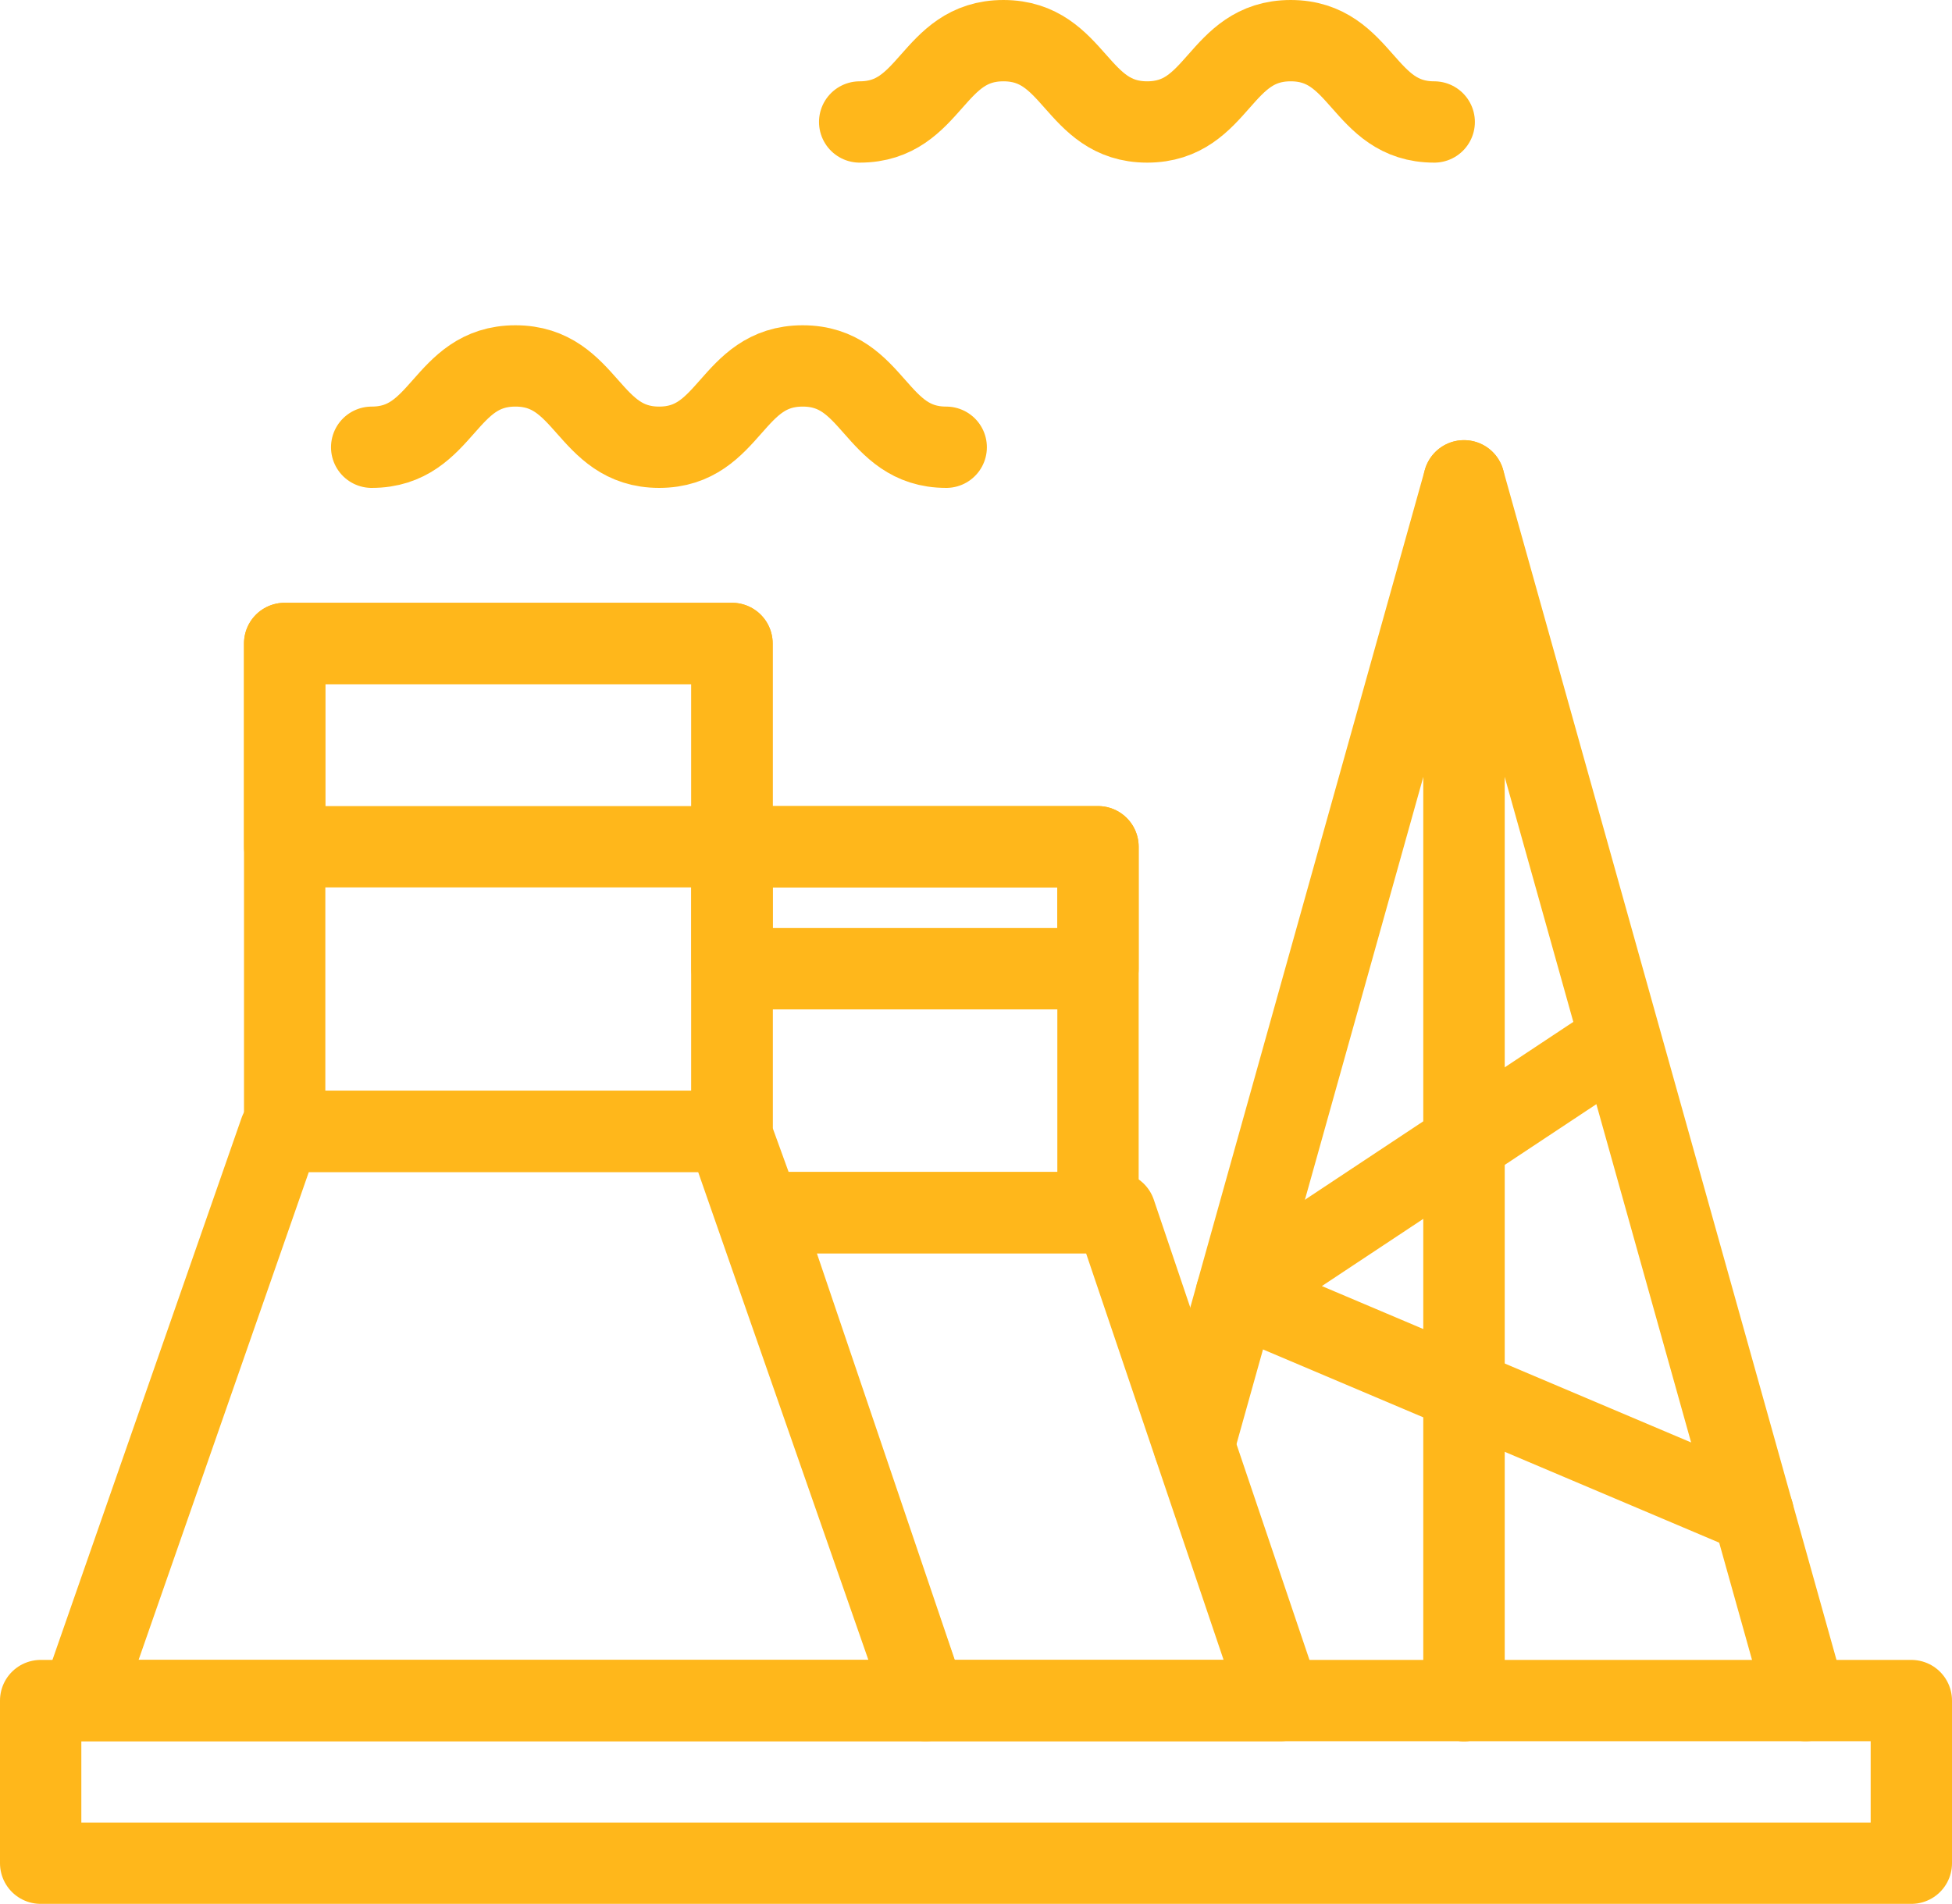
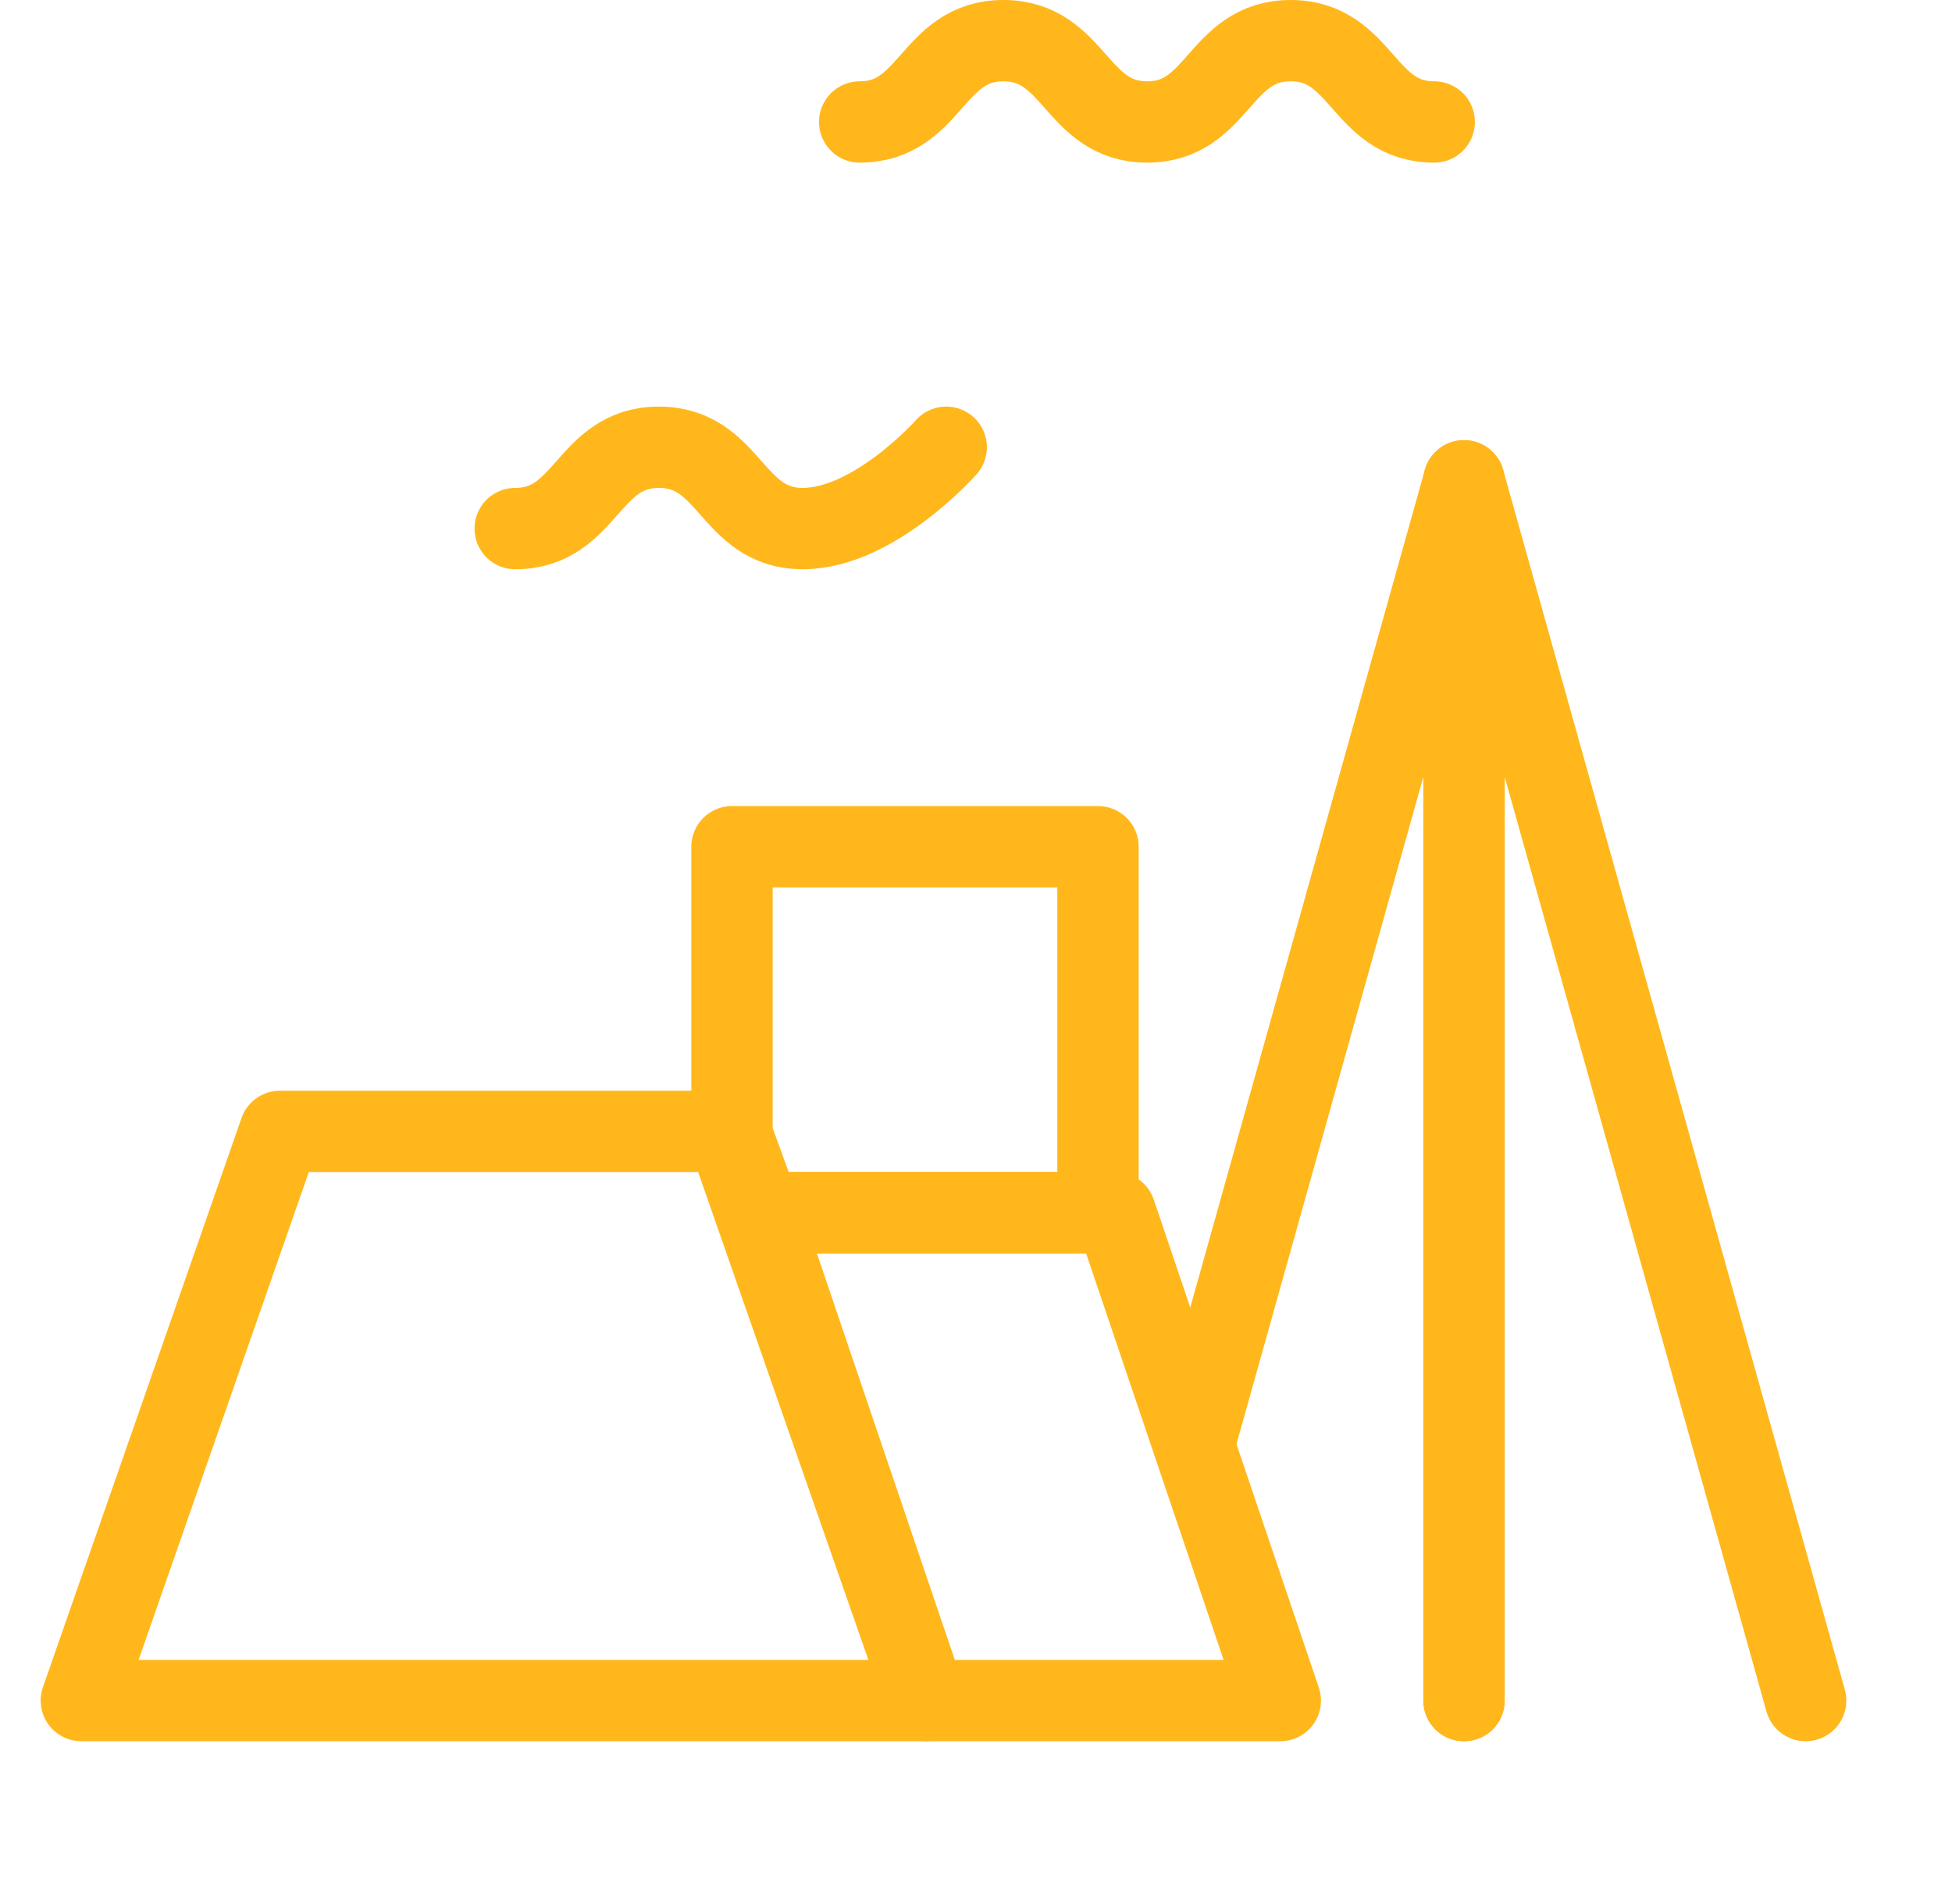
<svg xmlns="http://www.w3.org/2000/svg" viewBox="0 0 82.56 80.54">
  <defs>
    <style>.d{fill:none;stroke:#ffb71b;stroke-linecap:round;stroke-linejoin:round;stroke-width:3.44px;}</style>
  </defs>
  <g id="a" />
  <g id="b">
    <g id="c">
      <g>
        <g>
          <polyline class="d" points="50.5 61.13 61.92 20.34 61.92 71.94" />
          <polyline class="d" points="76.37 71.94 61.92 20.34 61.92 71.94" />
        </g>
-         <polyline class="d" points="74.15 64 52.29 54.74 67.86 44.42" />
-         <path class="d" d="M40.02,18.92c-3.03,0-3.03-3.44-6.07-3.44s-3.04,3.44-6.07,3.44-3.04-3.44-6.08-3.44-3.04,3.44-6.08,3.44" />
+         <path class="d" d="M40.02,18.92s-3.04,3.44-6.07,3.44-3.04-3.44-6.08-3.44-3.04,3.44-6.08,3.44" />
        <path class="d" d="M60.66,5.16c-3.03,0-3.03-3.44-6.07-3.44s-3.04,3.44-6.07,3.44-3.04-3.44-6.08-3.44-3.04,3.44-6.08,3.44" />
-         <rect class="d" x="12.04" y="27.22" width="18.92" height="20.64" />
-         <rect class="d" x="12.04" y="27.22" width="18.92" height="8.6" />
-         <rect class="d" x="30.96" y="35.82" width="15.48" height="5.16" />
        <polygon class="d" points="11.84 47.86 30.75 47.86 39.15 71.94 3.44 71.94 11.84 47.86" />
        <polygon class="d" points="30.96 48.02 30.96 35.82 46.44 35.82 46.44 51.3 32.15 51.3 30.96 48.02" />
        <polygon class="d" points="47.17 51.3 54.15 71.94 39.15 71.94 32.15 51.3 47.17 51.3" />
-         <rect class="d" x="1.72" y="71.94" width="79.12" height="6.88" />
      </g>
    </g>
  </g>
</svg>